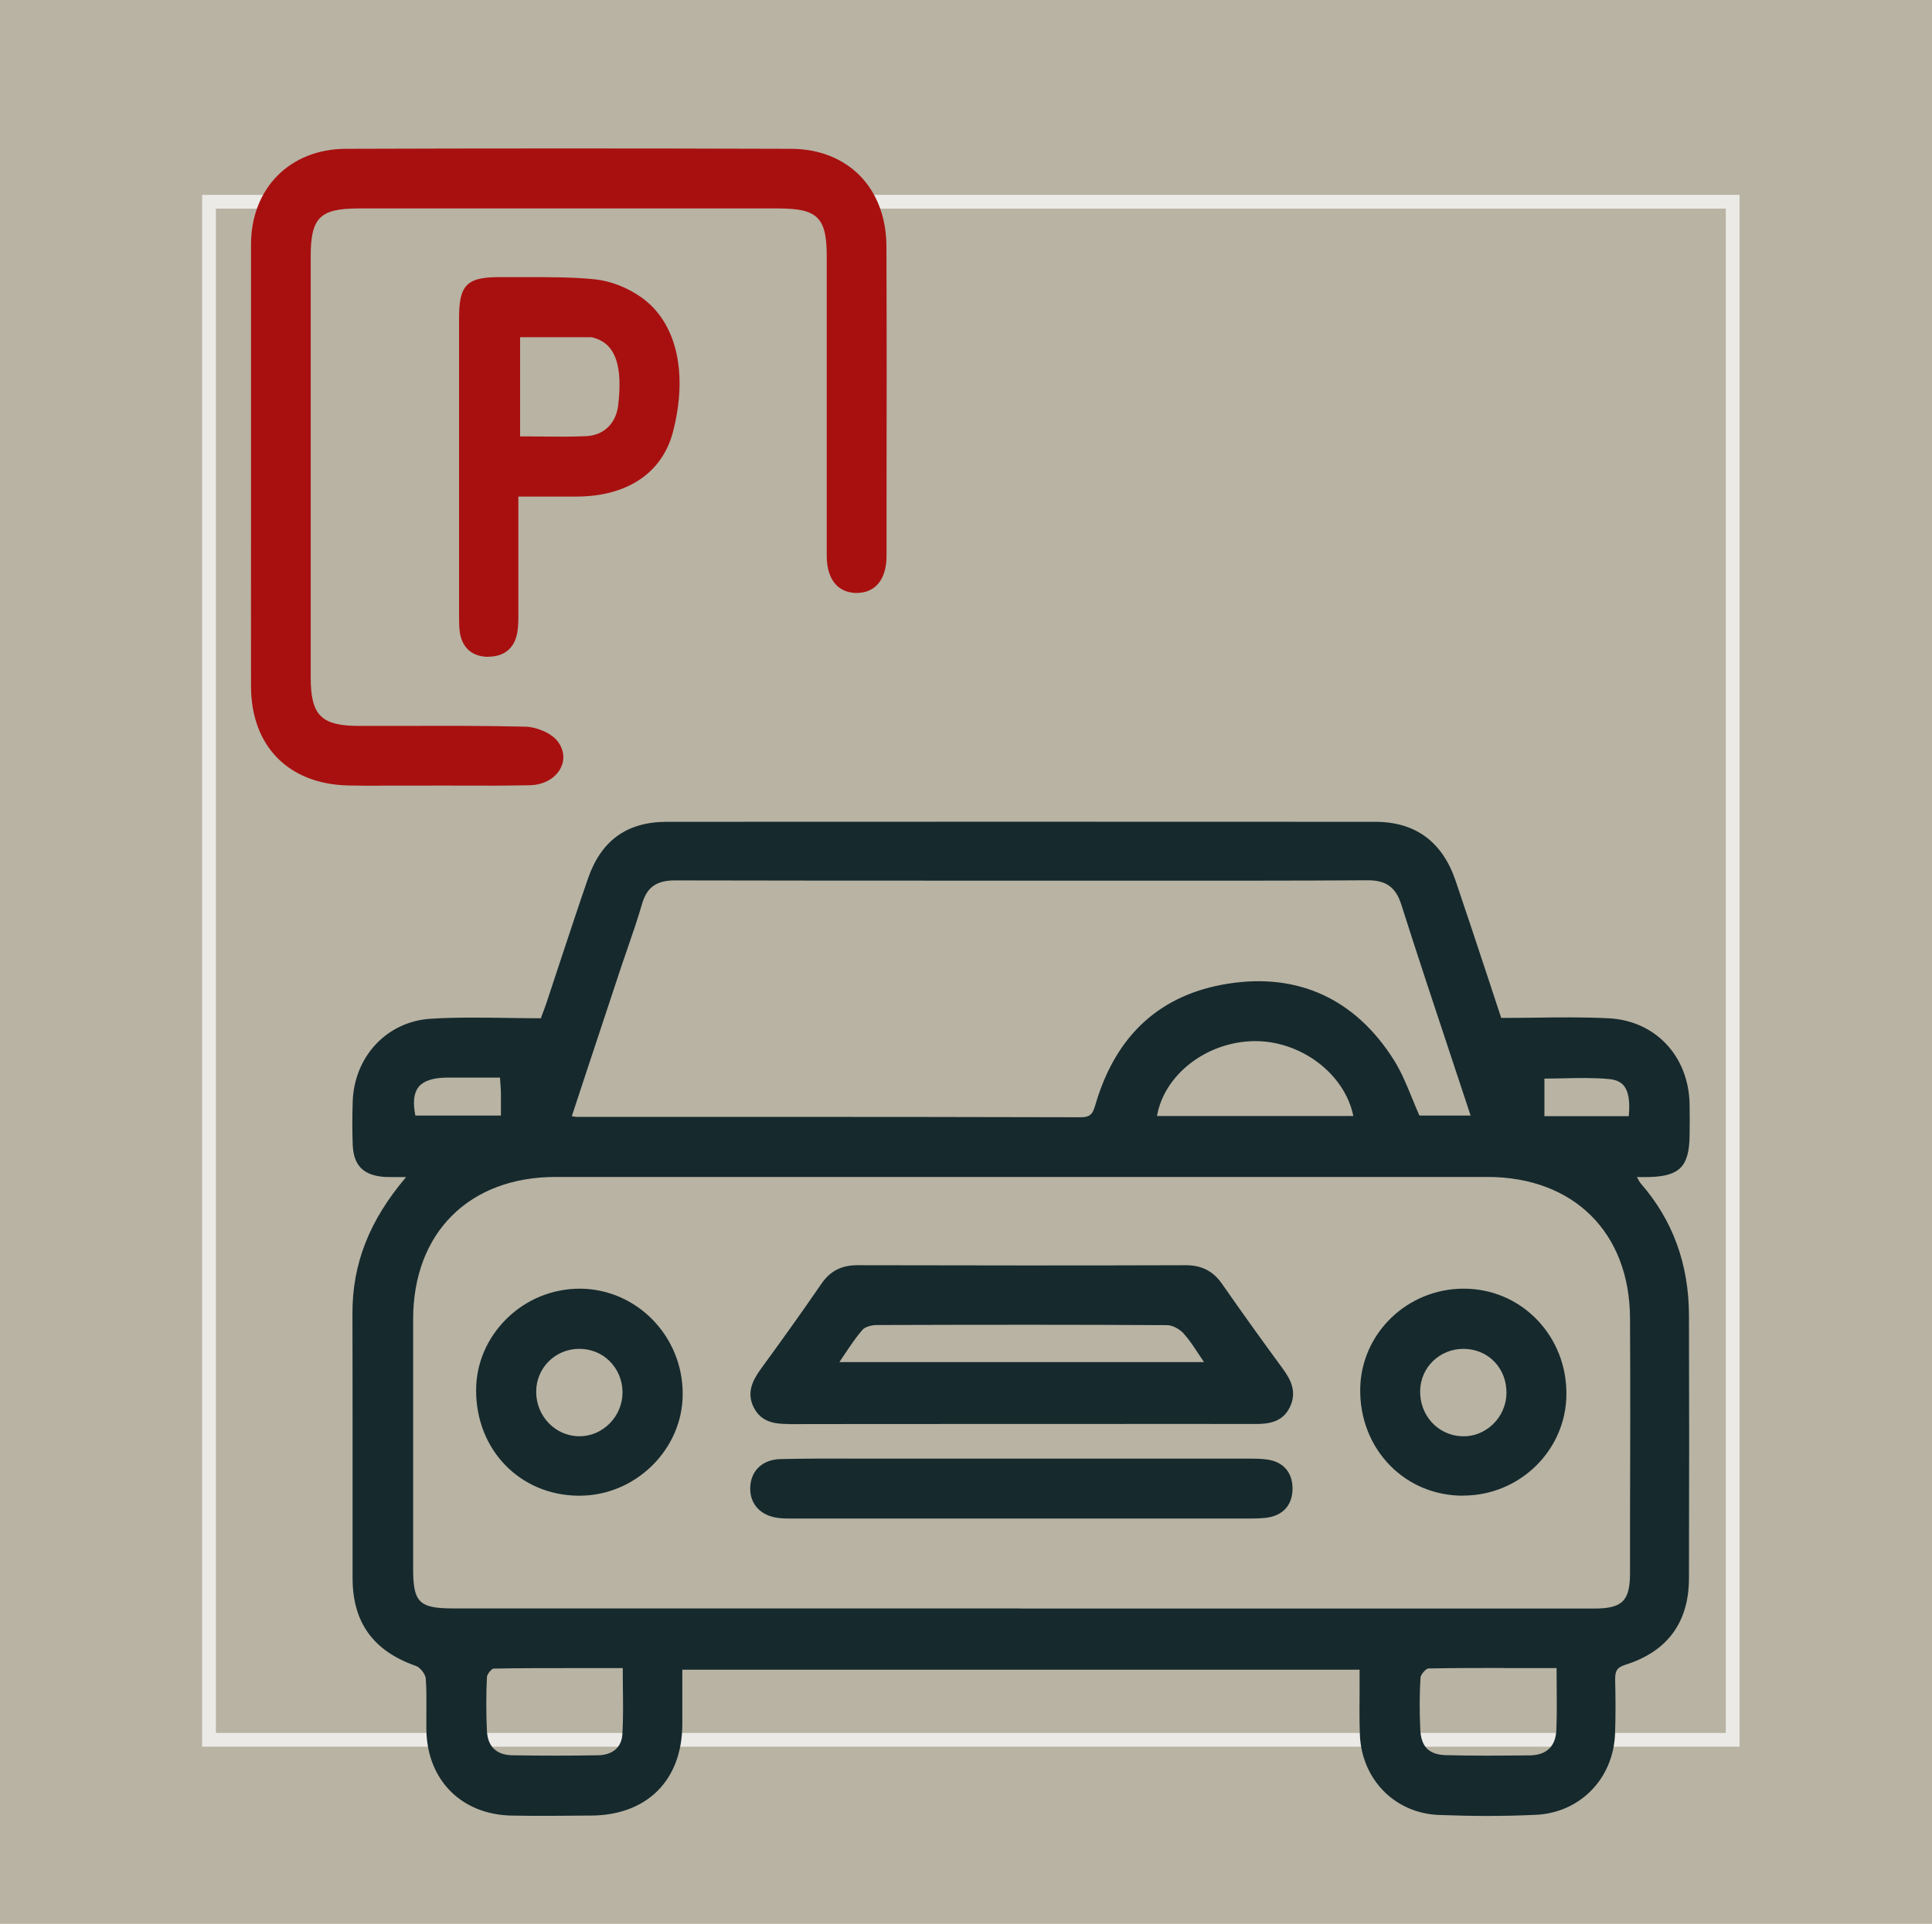
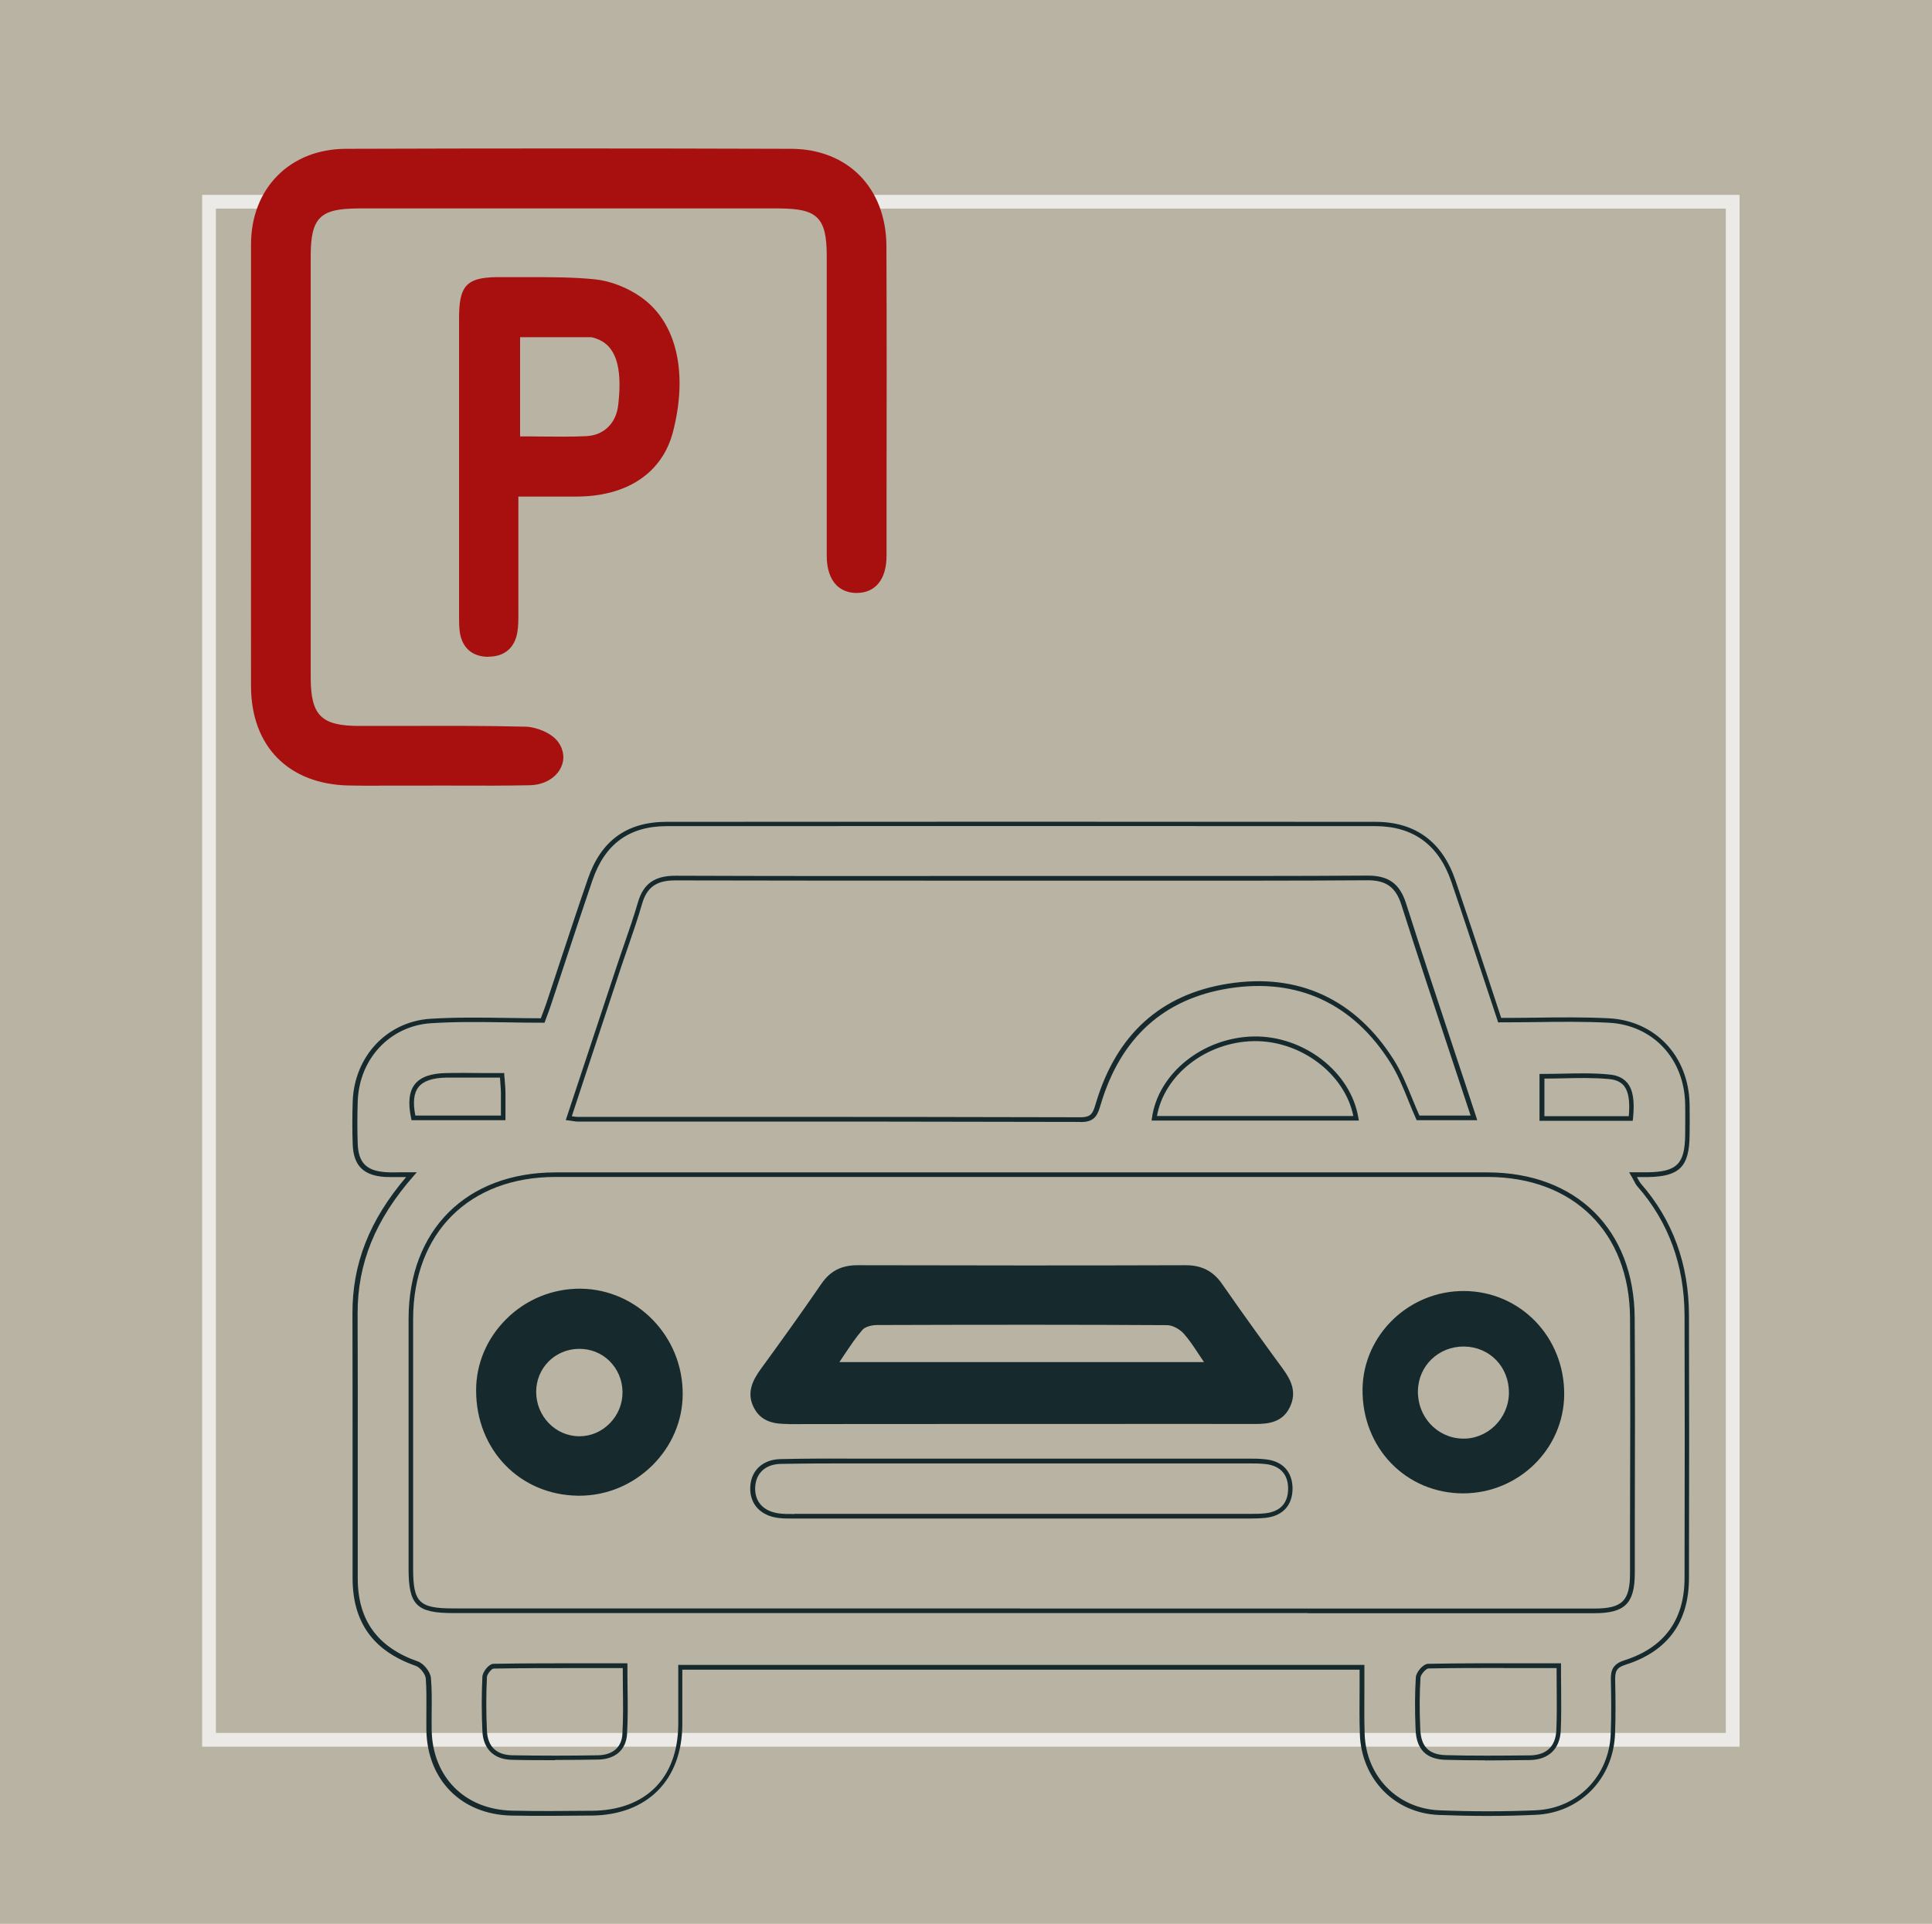
<svg xmlns="http://www.w3.org/2000/svg" viewBox="0 0 157.32 156.68">
  <defs>
    <style>
      .cls-1 {
        fill: #16292d;
      }

      .cls-2 {
        fill: #b8b3a3;
        mix-blend-mode: multiply;
      }

      .cls-3 {
        isolation: isolate;
      }

      .cls-4 {
        fill: #a81010;
      }

      .cls-5 {
        fill: none;
        stroke: #ebeae6;
        stroke-miterlimit: 10;
        stroke-width: 1.12px;
      }
    </style>
  </defs>
  <g class="cls-3">
    <g id="Layer_2" data-name="Layer 2">
      <g id="Layer_28" data-name="Layer 28">
        <rect class="cls-2" width="157.32" height="156.68" />
        <rect class="cls-5" x="17.02" y="16.43" width="124.07" height="125.26" />
        <g id="IKj9FQ">
          <g>
            <g>
-               <path class="cls-1" d="M122.11,83.07c3.12,0,6-.12,8.87.03,3.74.19,6.32,3.02,6.41,6.78.02.86.01,1.72,0,2.58-.03,2.43-.75,3.15-3.18,3.19-.35,0-.7,0-1.24,0,.23.39.33.65.5.85,2.66,3.03,3.86,6.61,3.88,10.59.03,7.13.02,14.27,0,21.4,0,3.51-1.68,5.83-5.05,6.9-.83.26-.97.68-.96,1.41.03,1.47.05,2.94-.01,4.4-.14,3.5-2.78,6.25-6.28,6.4-2.63.12-5.27.11-7.89,0-3.51-.15-6.13-2.89-6.24-6.42-.06-1.76,0-3.52,0-5.42h-55.53c0,1.56,0,3.12,0,4.67-.03,4.43-2.77,7.17-7.21,7.21-2.18.02-4.35.04-6.53,0-3.95-.09-6.64-2.8-6.72-6.73-.03-1.42.07-2.84-.05-4.25-.04-.43-.52-1.05-.93-1.19-3.32-1.16-5.02-3.4-5.02-6.94-.02-7.18.02-14.37-.01-21.55-.02-4.26,1.56-7.87,4.59-11.33-.9,0-1.51.03-2.12,0-1.65-.1-2.39-.84-2.45-2.47-.04-1.16-.04-2.33,0-3.49.12-3.51,2.63-6.32,6.15-6.55,2.97-.19,5.95-.04,9.12-.04.14-.38.33-.88.5-1.39,1.12-3.36,2.21-6.72,3.36-10.07,1.04-3.03,3.09-4.54,6.25-4.54,19.23-.02,38.46-.01,57.7,0,3.18,0,5.3,1.56,6.35,4.65,1.29,3.78,2.52,7.57,3.76,11.32ZM83.07,131.19c15.58,0,31.17,0,46.75,0,2.38,0,3.1-.71,3.1-3.06.01-6.93.04-13.86,0-20.79-.04-7.06-4.7-11.65-11.77-11.67-6.12-.01-12.24,0-18.37,0-19.18,0-38.35,0-57.53,0-7.17,0-11.79,4.63-11.8,11.76,0,6.78,0,13.56,0,20.33,0,2.87.57,3.43,3.47,3.43,15.38,0,30.76,0,46.14,0ZM46.31,91.07c.41.05.56.08.71.08,13.66,0,27.32,0,40.98.03,1.04,0,1.2-.48,1.44-1.29,1.59-5.33,5.1-8.72,10.62-9.59,5.7-.9,10.23,1.25,13.31,6.15.87,1.39,1.39,3,2.1,4.6h4.55c-1.95-5.9-3.89-11.64-5.73-17.41-.5-1.57-1.38-2.13-3-2.12-7.94.05-15.88.02-23.83.02-10.83,0-21.65.02-32.48-.02-1.56,0-2.46.55-2.89,2.06-.49,1.7-1.11,3.36-1.67,5.03-1.36,4.12-2.72,8.23-4.12,12.47ZM50.89,135.67c-3.65,0-7.19-.02-10.72.04-.25,0-.7.55-.71.87-.07,1.46-.07,2.93,0,4.4.06,1.38.87,2.14,2.25,2.17,2.33.04,4.66.04,6.98,0,1.21-.02,2.1-.65,2.18-1.89.11-1.8.03-3.61.03-5.57ZM126.93,135.66c-3.67,0-7.15-.02-10.63.04-.29,0-.8.58-.82.91-.09,1.41-.08,2.83-.02,4.24.06,1.51.76,2.24,2.27,2.29,2.27.06,4.55.04,6.82.02,1.45-.01,2.29-.8,2.36-2.23.08-1.66.02-3.32.02-5.26ZM110.43,91.08c-.6-3.66-4.36-6.56-8.36-6.48-4.03.08-7.58,2.9-8.08,6.48h16.44ZM40.88,87.57c-1.61,0-3.07-.02-4.53,0-2.4.04-3.21,1.09-2.69,3.47h7.32c0-.76,0-1.41,0-2.06,0-.4-.05-.79-.09-1.41ZM132.79,91.09c.23-2.2-.24-3.25-1.74-3.4-1.82-.17-3.67-.04-5.49-.04v3.44h7.24Z" />
              <path class="cls-1" d="M121.14,147.89c-1.32,0-2.65-.03-3.99-.08-3.6-.15-6.3-2.93-6.42-6.6-.04-1.21-.03-2.4-.02-3.66,0-.51,0-1.04,0-1.57h-55.15v1.28c0,1.07,0,2.13,0,3.2-.03,4.53-2.87,7.36-7.4,7.4h-.26c-2.06.02-4.18.04-6.27,0-4.04-.09-6.82-2.87-6.91-6.92-.01-.53,0-1.06,0-1.58,0-.87.02-1.78-.05-2.66-.03-.36-.46-.91-.81-1.03-3.46-1.21-5.14-3.53-5.15-7.12,0-3.23,0-6.46,0-9.69,0-3.89,0-7.91-.01-11.86-.02-4.06,1.37-7.61,4.37-11.14-.14,0-.28,0-.41,0-.48,0-.9.01-1.31-.01-1.76-.11-2.57-.93-2.63-2.65-.04-1.12-.04-2.3,0-3.5.13-3.67,2.79-6.5,6.32-6.73,2.05-.13,4.08-.1,6.23-.07.91.01,1.83.03,2.77.03l.09-.25c.12-.31.25-.66.37-1.01.38-1.15.76-2.3,1.14-3.45.72-2.17,1.46-4.42,2.22-6.62,1.07-3.14,3.18-4.67,6.43-4.67,18.38-.01,37.79-.01,57.7,0,3.25,0,5.45,1.61,6.53,4.78.9,2.65,1.79,5.34,2.65,7.94.36,1.09.72,2.17,1.07,3.25.93,0,1.83-.01,2.73-.02,2.08-.03,4.04-.05,6.02.05,3.79.19,6.5,3.06,6.59,6.96.02.89.01,1.76,0,2.59-.03,2.54-.82,3.33-3.37,3.38-.23,0-.46,0-.75,0h-.17s.03.06.05.09c.1.19.18.33.27.44,2.59,2.96,3.91,6.56,3.92,10.72.02,6.2.02,13,0,21.4,0,3.61-1.75,5.99-5.18,7.07-.73.23-.84.55-.83,1.23.03,1.39.05,2.89-.01,4.41-.15,3.66-2.87,6.42-6.46,6.58-1.28.06-2.59.09-3.92.09ZM55.19,135.59h55.91v.19c0,.6,0,1.18,0,1.76,0,1.26-.02,2.45.02,3.65.11,3.47,2.66,6.09,6.06,6.24,2.68.11,5.33.11,7.88,0,3.39-.15,5.96-2.77,6.1-6.22.06-1.51.04-3,.01-4.39-.02-.79.16-1.3,1.09-1.6,3.25-1.03,4.91-3.29,4.91-6.72.02-8.4.02-15.2,0-21.4-.02-4.06-1.3-7.58-3.83-10.47-.13-.14-.21-.31-.32-.52-.06-.11-.12-.23-.2-.36l-.16-.28h.82c.28,0,.51,0,.74,0,2.33-.04,2.97-.69,3-3.01,0-.82.02-1.69,0-2.57-.08-3.7-2.65-6.42-6.23-6.6-1.97-.1-3.92-.08-5.99-.05-.94.01-1.89.02-2.87.02h-.14l-.04-.13c-.37-1.12-.74-2.25-1.12-3.38-.86-2.6-1.74-5.29-2.65-7.94-1.02-3-3.1-4.52-6.17-4.53-19.91-.01-39.32-.01-57.7,0-3.07,0-5.06,1.45-6.07,4.42-.75,2.2-1.5,4.45-2.21,6.62-.38,1.15-.76,2.3-1.14,3.45-.12.36-.25.72-.37,1.03l-.18.49h-.13c-.99,0-1.95-.01-2.91-.03-2.14-.03-4.16-.06-6.2.07-3.34.22-5.85,2.89-5.97,6.36-.04,1.19-.04,2.36,0,3.48.06,1.53.72,2.19,2.28,2.29.4.03.81.02,1.29.01.25,0,.52,0,.82,0h.42l-.27.31c-3.12,3.56-4.56,7.12-4.55,11.2.02,3.96.01,7.98.01,11.87,0,3.23,0,6.46,0,9.69,0,3.41,1.61,5.62,4.9,6.77.48.17,1.02.85,1.06,1.35.08.9.07,1.81.06,2.69,0,.51-.01,1.04,0,1.56.08,3.83,2.71,6.46,6.54,6.55,2.08.05,4.21.03,6.26.01h.26c4.37-.04,6.99-2.66,7.02-7.03,0-1.06,0-2.13,0-3.19v-1.66ZM120.94,143.36c-1.07,0-2.15-.01-3.22-.04-1.58-.04-2.39-.85-2.45-2.47-.07-1.59-.06-2.99.02-4.26.03-.41.59-1.08,1-1.09,2.75-.05,5.47-.05,8.35-.04h2.47v.19c0,.61,0,1.19.01,1.75.01,1.22.02,2.38-.03,3.53-.07,1.52-1,2.39-2.55,2.41h-.22c-1.12.01-2.25.03-3.4.03ZM122.43,135.84c-2.08,0-4.09,0-6.12.04-.18,0-.62.48-.64.73-.08,1.26-.09,2.64-.02,4.22.06,1.42.7,2.07,2.09,2.11,2.2.06,4.43.04,6.6.02h.22c1.36-.02,2.11-.72,2.17-2.05.05-1.13.04-2.28.03-3.5,0-.5-.01-1.02-.01-1.56h-2.09c-.75,0-1.49,0-2.22,0ZM45.2,143.35c-1.15,0-2.32,0-3.49-.03-1.48-.02-2.37-.88-2.43-2.35-.07-1.47-.07-2.96,0-4.42.02-.39.52-1.04.9-1.05,2.83-.05,5.62-.04,8.56-.04h2.35v.19c0,.6,0,1.18.01,1.75.02,1.32.03,2.58-.04,3.83-.08,1.27-.96,2.05-2.36,2.07-1.14.02-2.31.03-3.5.03ZM46.6,135.85c-2.17,0-4.28,0-6.42.04-.13,0-.52.44-.53.69-.07,1.44-.07,2.92,0,4.38.06,1.28.77,1.96,2.06,1.99,2.38.04,4.73.04,6.98,0,1.2-.02,1.93-.65,1.99-1.72.07-1.25.06-2.49.04-3.81,0-.51-.01-1.04-.01-1.57h-1.97c-.72,0-1.43,0-2.14,0ZM106.5,131.37c-3.91,0-7.83,0-11.74,0h-57.83c-3.01,0-3.66-.64-3.66-3.62,0-6.78,0-13.56,0-20.33,0-7.25,4.71-11.94,11.98-11.94,13.8,0,27.6,0,41.39,0h16.14s5.51,0,5.51,0c4.29,0,8.57,0,12.86,0,7.22.02,11.92,4.67,11.96,11.86.04,5.61.02,11.32.01,16.84v3.95c-.01,2.46-.81,3.25-3.3,3.25-7.77,0-15.55,0-23.32,0ZM83.07,131h11.69c11.69,0,23.38,0,35.06,0,2.28,0,2.91-.62,2.91-2.88v-3.95c.02-5.52.03-11.23,0-16.84-.04-6.96-4.59-11.46-11.58-11.48-4.29,0-8.57,0-12.86,0h-5.51s-16.14,0-16.14,0c-13.8,0-27.59,0-41.39,0-7.05,0-11.6,4.55-11.61,11.57,0,6.78,0,13.56,0,20.33,0,2.76.49,3.24,3.28,3.24h46.14ZM88,91.37h0c-10.57-.03-21.31-.03-31.7-.03h-9.27c-.1,0-.2-.01-.36-.04-.09-.01-.21-.03-.37-.05l-.23-.03,1.25-3.77c.99-3,1.97-5.96,2.95-8.91.18-.56.38-1.11.57-1.67.38-1.1.77-2.23,1.1-3.36.44-1.54,1.36-2.19,3.07-2.19,8.18.03,16.49.03,24.54.02h7.94c2.08,0,4.17,0,6.25,0,5.76,0,11.71.01,17.57-.03,1.74-.02,2.66.64,3.18,2.25,1.33,4.18,2.69,8.26,4.12,12.58.53,1.6,1.07,3.21,1.6,4.84l.08.25h-4.93l-.05-.11c-.23-.51-.44-1.02-.64-1.52-.44-1.09-.86-2.12-1.45-3.05-3.04-4.84-7.58-6.93-13.13-6.06-5.32.84-8.84,4.02-10.46,9.46-.24.8-.43,1.43-1.61,1.43ZM60.12,90.96c9.19,0,18.6,0,27.87.03h0c.9,0,1.01-.36,1.25-1.16,1.67-5.59,5.29-8.86,10.77-9.72,5.71-.9,10.37,1.26,13.5,6.23.6.96,1.03,2.01,1.48,3.11.19.46.38.93.59,1.4h4.17c-.51-1.54-1.02-3.07-1.52-4.59-1.43-4.32-2.79-8.39-4.12-12.58-.46-1.44-1.25-2.01-2.82-1.99-5.86.04-11.81.03-17.57.03-2.08,0-4.17,0-6.25,0h-7.94c-8.04,0-16.36,0-24.54-.02h-.03c-1.51,0-2.29.56-2.68,1.92-.33,1.14-.72,2.28-1.1,3.38-.19.55-.38,1.11-.57,1.66-.98,2.96-1.96,5.91-2.95,8.91l-1.1,3.34c.05,0,.1.01.15.02.14.02.22.03.31.03h9.27c1.27,0,2.55,0,3.83,0ZM132.96,91.28h-7.6v-3.82h.19c.55,0,1.1-.01,1.65-.02,1.27-.03,2.58-.06,3.86.07.65.06,1.12.29,1.45.68.47.57.61,1.5.46,2.92l-.02.17ZM125.75,90.9h6.88c.11-1.22-.02-2.01-.4-2.48-.26-.31-.65-.49-1.19-.54-1.26-.12-2.56-.09-3.81-.06-.49.01-.98.02-1.47.02v3.06ZM110.65,91.26h-16.88l.03-.21c.51-3.64,4.14-6.55,8.26-6.64,4.1-.08,7.94,2.89,8.55,6.63l.04.22ZM94.21,90.89h15.99c-.7-3.46-4.31-6.17-8.13-6.1-3.86.08-7.27,2.74-7.86,6.1ZM41.17,91.23h-7.66l-.03-.15c-.27-1.27-.17-2.18.3-2.78.47-.59,1.31-.89,2.57-.91,1-.02,1.99-.01,3.04,0,.48,0,.98,0,1.49,0h.18v.18c.03.21.04.4.05.56.03.33.05.59.05.86,0,.45,0,.91,0,1.4v.85ZM33.81,90.85h6.98v-.47c0-.49,0-.94,0-1.39,0-.26-.03-.51-.05-.84,0-.12-.02-.25-.03-.39-.45,0-.89,0-1.31,0-1.05,0-2.04,0-3.04,0-1.14.02-1.88.27-2.28.77-.39.49-.47,1.25-.26,2.32Z" />
            </g>
            <g>
              <path class="cls-4" d="M20.62,37.82c0-5.97,0-11.94,0-17.91,0-4.45,3.03-7.59,7.51-7.6,12.1-.04,24.19-.04,36.29,0,4.5.01,7.54,3.15,7.56,7.75.04,8.4.02,16.8,0,25.2,0,1.82-.82,2.85-2.22,2.86-1.41,0-2.26-1.01-2.26-2.82-.01-8.15,0-16.29,0-24.44,0-3.2-.86-4.05-4.05-4.05-11.44,0-22.88,0-34.31,0-3.18,0-4.04.86-4.04,4.06,0,11.43,0,22.87,0,34.3,0,3.21.95,4.16,4.15,4.16,4.5,0,9.01-.06,13.51.05.87.02,2.05.51,2.52,1.18,1.03,1.45-.17,3.17-2.18,3.21-2.78.06-5.57.02-8.35.02-2.13,0-4.25.04-6.38-.01-4.78-.11-7.73-3.12-7.74-7.89-.02-6.02,0-12.04,0-18.06Z" />
              <path class="cls-4" d="M30.88,63.99c-.83,0-1.67,0-2.51-.02-4.88-.11-7.92-3.2-7.93-8.08-.01-4.17,0-8.34,0-12.51v-5.56s0-5.37,0-5.37c0-4.18,0-8.36,0-12.54,0-4.57,3.17-7.77,7.7-7.79,11.66-.04,23.87-.04,36.29,0,4.62.02,7.73,3.2,7.75,7.93.03,6.92.02,13.95.01,20.75v4.45c0,1.92-.89,3.03-2.42,3.04h-.02c-.66,0-1.22-.22-1.63-.62-.52-.52-.8-1.35-.8-2.39,0-5.21,0-10.41,0-15.62,0-2.94,0-5.88,0-8.82,0-3.11-.76-3.86-3.86-3.86-11.44,0-22.88,0-34.31,0-3.09,0-3.85.76-3.85,3.87,0,11.43,0,22.87,0,34.3,0,3.12.85,3.97,3.97,3.97,1.21,0,2.41,0,3.62,0,3.24-.01,6.6-.02,9.9.06.87.02,2.14.51,2.67,1.26.47.66.54,1.42.2,2.1-.42.85-1.4,1.39-2.53,1.41-1.97.04-3.98.04-5.91.03-.81,0-1.63-.01-2.44,0-.64,0-1.28,0-1.92,0-.64,0-1.29,0-1.95,0ZM20.81,37.82v5.56c0,4.17,0,8.34,0,12.5.01,4.65,2.91,7.6,7.56,7.7,1.48.03,2.99.03,4.45.02.67,0,1.32,0,2,0,.79,0,1.58,0,2.37,0,1.94,0,3.94.02,5.9-.03,1-.02,1.84-.48,2.21-1.21.28-.55.22-1.16-.17-1.71-.45-.63-1.59-1.08-2.38-1.1-3.29-.09-6.65-.07-9.89-.06-1.21,0-2.41.01-3.62,0-3.33,0-4.34-1.02-4.34-4.35,0-11.43,0-22.87,0-34.3,0-3.3.95-4.25,4.23-4.25,11.44,0,22.88,0,34.31,0,3.29,0,4.24.95,4.24,4.24,0,2.94,0,5.88,0,8.82,0,5.21,0,10.41,0,15.62,0,.94.24,1.68.69,2.12.34.34.8.51,1.36.51h.02c1.31,0,2.03-.96,2.04-2.67v-4.45c.01-6.8.02-13.83,0-20.75-.02-4.51-2.98-7.54-7.38-7.56-12.41-.04-24.62-.04-36.29,0-4.3.02-7.31,3.06-7.32,7.41,0,4.18,0,8.36,0,12.54v5.37Z" />
            </g>
            <g>
              <path class="cls-4" d="M42.03,40.25c0,3.34,0,6.47,0,9.59,0,.55.01,1.12-.09,1.66-.23,1.23-1.06,1.82-2.27,1.79-1.15-.03-1.88-.68-2.05-1.85-.07-.45-.06-.91-.06-1.36,0-8.03,0-16.07,0-24.1,0-2.74.53-3.25,3.31-3.23,2.53.02,5.07-.08,7.57.18,1.29.13,2.67.71,3.72,1.47,3.13,2.26,3.52,6.63,2.46,10.72-.87,3.35-3.81,5.13-7.69,5.13-1.56,0-3.13,0-4.91,0ZM42.15,35.73c1.96,0,3.78.06,5.59-.02,1.57-.07,2.6-1.16,2.78-2.7.38-3.3-.24-5.08-1.99-5.64-.14-.05-.29-.11-.44-.11-1.95,0-3.91,0-5.94,0v8.47Z" />
              <path class="cls-4" d="M39.78,53.49s-.07,0-.11,0c-1.25-.04-2.04-.75-2.23-2.01-.06-.42-.06-.86-.06-1.28v-.11c0-8.03,0-16.07,0-24.1,0-1.31.11-2.23.66-2.78.56-.55,1.5-.65,2.84-.64.66,0,1.32,0,1.97,0,1.84,0,3.75-.01,5.61.18,1.27.13,2.69.69,3.81,1.5,2.83,2.04,3.77,6.12,2.53,10.92-.87,3.35-3.74,5.27-7.87,5.27h-4.72v2.31c0,2.43,0,4.76,0,7.09v.19c0,.49,0,1.01-.09,1.5-.23,1.26-1.06,1.95-2.35,1.95ZM40.7,22.95c-1.33,0-2.01.15-2.39.53-.39.39-.55,1.09-.55,2.51,0,8.03,0,16.07,0,24.1v.11c0,.41,0,.83.06,1.22.16,1.07.81,1.66,1.87,1.69,1.15.04,1.87-.53,2.08-1.63.08-.46.08-.96.08-1.43v-.19c0-2.33,0-4.67,0-7.09v-2.69s5.1,0,5.1,0c3.95,0,6.68-1.82,7.5-4.99,1.2-4.64.31-8.57-2.38-10.52-1.07-.77-2.43-1.31-3.63-1.43-1.84-.19-3.73-.18-5.57-.18-.66,0-1.32,0-1.98,0-.06,0-.12,0-.18,0ZM45.59,35.94c-.55,0-1.1,0-1.67-.01-.58,0-1.17-.01-1.77-.01h-.19v-8.85h1.37c1.62,0,3.19,0,4.76,0,.15,0,.3.05.43.09l.07.02c1.83.59,2.51,2.45,2.12,5.84-.19,1.67-1.35,2.79-2.96,2.87-.72.03-1.43.04-2.16.04ZM42.34,35.54c.54,0,1.07,0,1.59.01,1.32.01,2.56.03,3.81-.03,1.43-.07,2.43-1.04,2.6-2.53.37-3.18-.22-4.91-1.86-5.44l-.07-.02c-.11-.04-.22-.07-.31-.07-1.57,0-3.14,0-4.76,0h-.99v8.09Z" />
            </g>
            <g>
              <path class="cls-1" d="M83.21,115.77c-6.32,0-12.64-.01-18.96.01-1.13,0-2.15-.13-2.7-1.25-.55-1.11-.09-2.03.57-2.94,1.66-2.29,3.32-4.59,4.92-6.92.7-1.02,1.58-1.44,2.81-1.44,8.9.02,17.8.02,26.7,0,1.23,0,2.11.43,2.81,1.44,1.62,2.32,3.27,4.62,4.94,6.91.66.91,1.1,1.83.57,2.95-.55,1.14-1.57,1.26-2.69,1.26-6.32-.02-12.64,0-18.96,0ZM67.99,111.12h30.41c-.7-1.01-1.2-1.9-1.86-2.64-.35-.39-.97-.75-1.48-.75-7.88-.05-15.76-.04-23.65-.01-.45,0-1.06.16-1.33.47-.74.86-1.34,1.85-2.09,2.93Z" />
              <path class="cls-1" d="M64.19,115.97c-1.05,0-2.2-.12-2.82-1.36-.6-1.21-.07-2.22.59-3.13,1.48-2.03,3.22-4.44,4.92-6.92.72-1.05,1.63-1.52,2.95-1.52h.01c8.97.02,17.95.03,26.7,0h.02c1.29,0,2.23.48,2.95,1.52,1.77,2.55,3.57,5.03,4.94,6.9.66.9,1.18,1.9.58,3.14-.6,1.25-1.77,1.37-2.82,1.37h-.04c-4.71-.01-9.42-.01-14.13,0h-4.83s-4.82,0-4.82,0c-4.64,0-9.43,0-14.14.01h-.05ZM69.83,103.42c-1.18,0-1.99.42-2.64,1.36-1.7,2.48-3.45,4.89-4.92,6.92-.68.94-1.04,1.77-.56,2.74.48.95,1.31,1.15,2.49,1.15h.04c4.71-.02,9.51-.01,14.15-.01h4.82s4.83,0,4.83,0c4.71,0,9.42,0,14.13,0h.04c1.22,0,2.02-.19,2.49-1.15.48-1,.13-1.82-.55-2.75-1.37-1.88-3.17-4.36-4.94-6.91-.65-.94-1.47-1.36-2.64-1.36h-.01c-8.75.03-17.73.03-26.7,0h-.01ZM98.75,111.31h-31.13l.21-.3c.22-.31.43-.62.63-.92.49-.72.95-1.41,1.48-2.02.31-.37.99-.53,1.48-.54,9.2-.03,16.71-.03,23.65.01.59,0,1.26.41,1.62.81.47.52.86,1.13,1.28,1.76.19.28.38.58.59.89l.2.3ZM68.35,110.93h29.69c-.14-.21-.27-.41-.4-.6-.43-.65-.8-1.22-1.25-1.72-.3-.34-.88-.68-1.34-.69-6.94-.04-14.45-.04-23.64-.01-.41,0-.97.14-1.19.4-.52.6-.97,1.28-1.45,1.99-.14.2-.28.41-.42.63Z" />
            </g>
            <g>
-               <path class="cls-1" d="M83.27,118.98c6.12,0,12.24,0,18.36,0,.5,0,1.01,0,1.51.07,1.24.16,1.92.94,1.93,2.14.01,1.28-.69,2.08-2.01,2.23-.45.05-.91.05-1.36.05-12.34,0-24.68,0-37.02,0-.4,0-.81,0-1.21-.04-1.39-.16-2.2-1-2.18-2.25.02-1.24.84-2.13,2.25-2.17,2.83-.07,5.66-.04,8.5-.04,3.74,0,7.48,0,11.23,0Z" />
              <path class="cls-1" d="M82.48,123.67c-5.93,0-11.87,0-17.8,0h-.17c-.35,0-.71,0-1.07-.04-1.47-.16-2.37-1.1-2.35-2.44.02-1.39.98-2.32,2.44-2.36,2.1-.05,4.24-.05,6.31-.04.73,0,1.46,0,2.19,0,2.59,0,5.18,0,7.77,0h7.32c4.83,0,9.66,0,14.49,0,.5,0,1.03,0,1.54.07,1.32.17,2.08,1.02,2.1,2.33.01,1.38-.78,2.26-2.17,2.42-.45.05-.89.06-1.38.06-6.41,0-12.81,0-19.22,0ZM64.69,123.29c12.34,0,24.68,0,37.02,0,.48,0,.91,0,1.34-.05,1.21-.14,1.85-.84,1.84-2.04-.01-1.12-.64-1.81-1.77-1.96-.49-.06-1-.06-1.49-.06-4.83,0-9.66,0-14.49,0h-7.32c-2.59,0-5.18,0-7.77,0-.73,0-1.46,0-2.19,0-2.07,0-4.2,0-6.3.04-1.26.03-2.05.79-2.07,1.98-.02,1.15.73,1.92,2.01,2.06.34.04.68.04,1.02.04h.17Z" />
            </g>
            <g>
              <path class="cls-1" d="M38.96,113.22c0-4.45,3.78-8.12,8.3-8.08,4.54.04,8.17,3.79,8.14,8.42-.02,4.43-3.82,8.11-8.32,8.06-4.62-.05-8.13-3.68-8.13-8.4ZM50.88,113.36c-.03-2.11-1.7-3.74-3.78-3.7-2.03.04-3.63,1.67-3.63,3.69,0,2.09,1.67,3.81,3.7,3.81,2.04,0,3.73-1.74,3.71-3.81Z" />
              <path class="cls-1" d="M47.17,121.81s-.06,0-.09,0c-4.75-.05-8.32-3.74-8.31-8.59h0c0-2.17.88-4.23,2.46-5.8,1.62-1.61,3.78-2.48,6.03-2.47,4.62.04,8.36,3.9,8.33,8.61-.01,2.17-.9,4.23-2.49,5.8-1.61,1.58-3.71,2.45-5.93,2.45ZM39.14,113.22c0,4.63,3.41,8.16,7.94,8.21,2.14.02,4.19-.81,5.75-2.34,1.52-1.5,2.37-3.46,2.38-5.53.02-4.5-3.55-8.19-7.96-8.23-2.17,0-4.21.82-5.76,2.36-1.51,1.5-2.34,3.46-2.35,5.53h0ZM47.18,117.35h0c-2.15,0-3.89-1.8-3.89-4,0-2.13,1.68-3.83,3.81-3.88,1.05-.02,2.04.36,2.78,1.08.76.73,1.18,1.73,1.19,2.81h0c.01,1.06-.4,2.07-1.15,2.83-.74.75-1.72,1.16-2.74,1.16ZM47.18,109.85s-.05,0-.08,0c-1.93.04-3.44,1.58-3.44,3.5,0,2,1.58,3.62,3.52,3.62h0c.93,0,1.8-.37,2.47-1.05.68-.69,1.05-1.6,1.04-2.56h0c-.01-.98-.4-1.88-1.08-2.54-.65-.63-1.51-.97-2.43-.97Z" />
            </g>
            <g>
              <path class="cls-1" d="M119.23,105.14c4.57.03,8.17,3.75,8.14,8.43-.03,4.43-3.7,8.03-8.2,8.05-4.68.01-8.28-3.71-8.22-8.5.06-4.41,3.79-8.01,8.28-7.98ZM122.87,113.47c.03-2.14-1.56-3.79-3.67-3.81-2.05-.01-3.69,1.55-3.74,3.58-.06,2.11,1.53,3.85,3.59,3.92,2.04.08,3.79-1.61,3.82-3.7Z" />
-               <path class="cls-1" d="M119.14,121.81c-2.27,0-4.37-.86-5.93-2.44-1.61-1.63-2.48-3.85-2.45-6.25.06-4.52,3.83-8.17,8.42-8.17h.05c2.26.01,4.37.91,5.93,2.53,1.56,1.62,2.41,3.78,2.39,6.09-.03,4.53-3.79,8.22-8.38,8.23h-.03ZM119.18,105.33c-4.38,0-7.98,3.49-8.04,7.8-.03,2.3.8,4.42,2.34,5.98,1.49,1.5,3.49,2.32,5.66,2.32h.03c4.39-.01,7.98-3.54,8.01-7.86.01-2.21-.8-4.28-2.29-5.83-1.49-1.54-3.5-2.4-5.66-2.41h-.05ZM119.18,117.36s-.09,0-.14,0c-2.18-.08-3.83-1.89-3.78-4.12.06-2.11,1.77-3.76,3.91-3.76h.03c1.06,0,2.03.41,2.75,1.14.73.75,1.12,1.76,1.11,2.85-.02,1.06-.47,2.08-1.24,2.82-.73.69-1.66,1.07-2.63,1.07ZM119.17,109.85c-1.93,0-3.48,1.49-3.53,3.39-.05,2.02,1.44,3.66,3.41,3.73.93.04,1.81-.31,2.5-.96.7-.66,1.11-1.59,1.12-2.55.01-.99-.34-1.91-1-2.58-.64-.66-1.52-1.02-2.48-1.03h-.03Z" />
            </g>
          </g>
        </g>
      </g>
    </g>
  </g>
</svg>